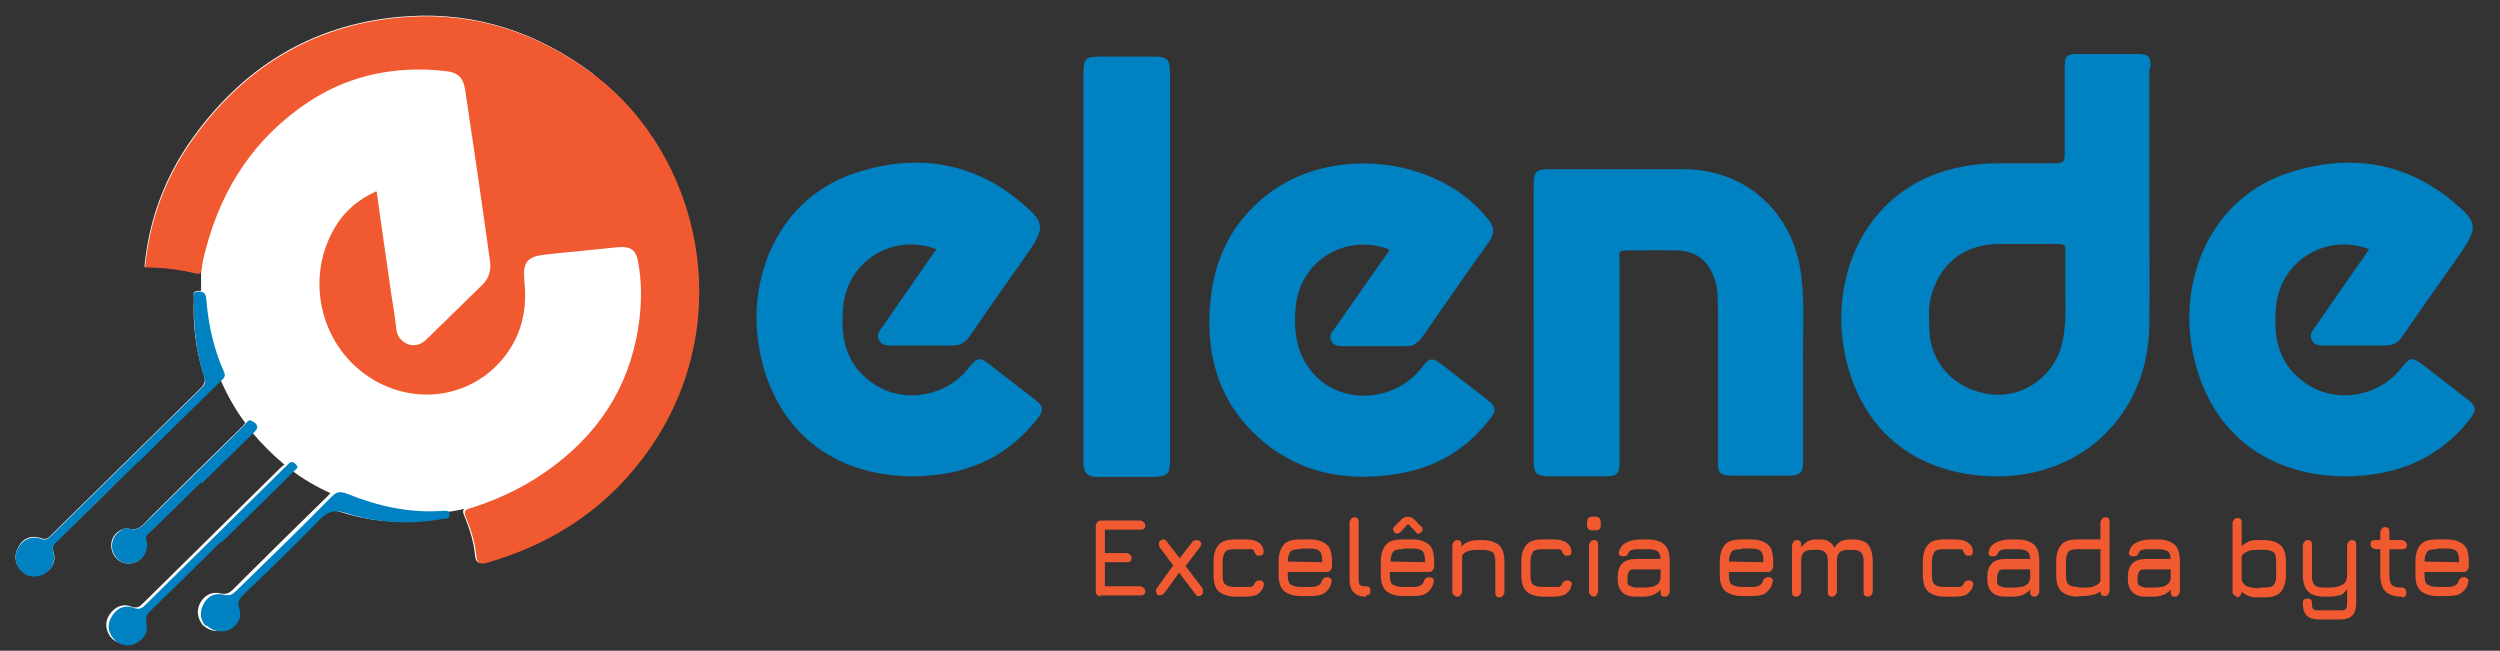
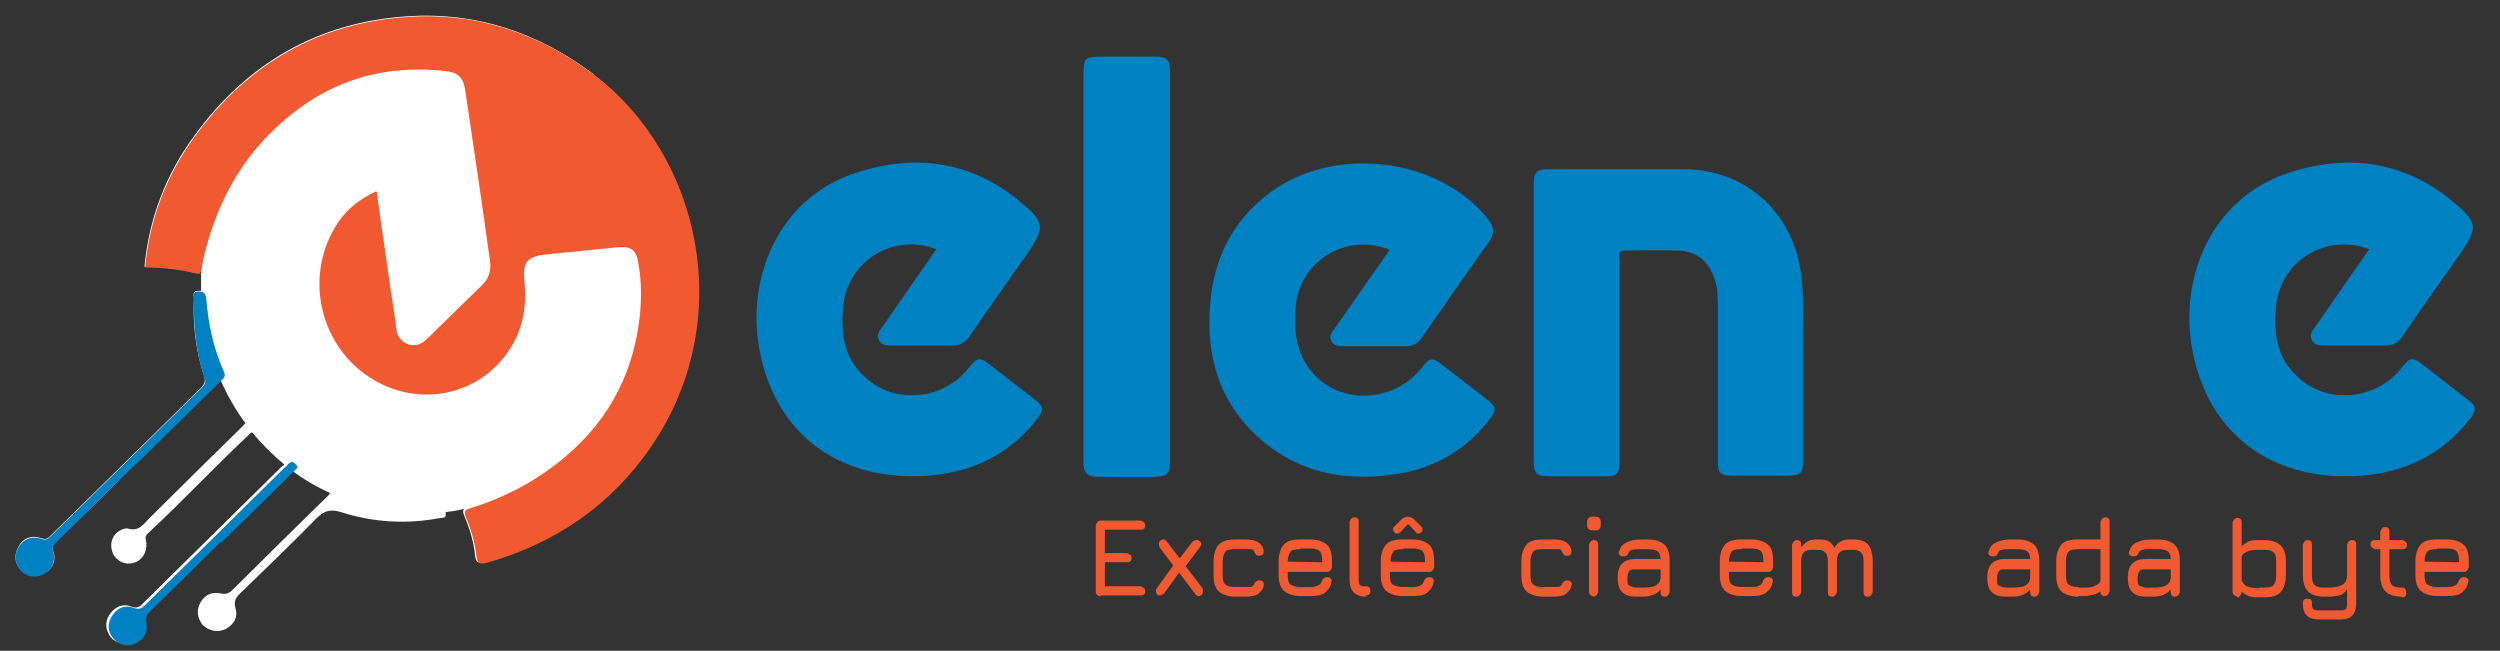
<svg xmlns="http://www.w3.org/2000/svg" id="Layer_1" data-name="Layer 1" viewBox="0 0 38.42 10">
  <rect x="0" y="0" width="38.42" height="10" fill="#333333" stroke="none" />
  <defs>
    <style>
      .cls-1 {
        fill: #0081c1;
      }

      .cls-1, .cls-2, .cls-3 {
        stroke-width: 0px;
      }

      .cls-2 {
        fill: #fff;
      }

      .cls-3 {
        fill: #f15930;
      }
    </style>
  </defs>
  <path class="cls-2" d="M9.12,1.14c-.85-.64-1.8-.96-2.86-.89-1.37.09-2.46.72-3.27,1.83-.44.6-.7,1.27-.77,2.02.27,0,.52.03.77.09.07.02.09,0,.1-.06,0,0,0,0,0-.01,0,.08,0,.16,0,.25,0,.03,0,.07,0,.1-.01,0-.03,0-.04,0-.1,0-.07.06-.07.11-.02.41.03.82.16,1.21.02.07,0,.11-.04.16-.77.76-1.55,1.52-2.32,2.28-.04.04-.07.07-.15.04-.15-.05-.28,0-.35.14-.07.13-.05.25.04.35.09.1.23.12.36.05.12-.06.19-.19.14-.33-.03-.09.01-.12.06-.17.42-.41.84-.82,1.25-1.23,0,0,0,0,0,0,.42-.41.84-.82,1.25-1.23,0,0,0,0,.01-.01.1.23.23.46.38.66-.01.01-.02.03-.03.04-.48.47-.96.94-1.44,1.42-.09.09-.17.22-.34.16-.03,0-.08.01-.11.03-.13.07-.17.21-.12.34.05.13.19.2.32.16.13-.03.21-.16.2-.3,0-.05-.04-.09.02-.15.28-.26.54-.52.81-.79,0,0,0,0,0,0,.26-.26.52-.52.79-.77.15.18.32.35.5.5-.01.01-.02.02-.04.03-.71.7-1.41,1.39-2.12,2.09-.06.06-.1.1-.2.06-.13-.05-.25.01-.33.13-.07.11-.06.23.02.34.08.1.23.13.34.08.13-.06.2-.17.17-.31-.02-.1.02-.15.08-.21.35-.34.7-.69,1.06-1.04.37-.36.74-.73,1.11-1.1.19.15.4.27.62.37-.01,0-.02.02-.03.03-.49.48-.98.96-1.47,1.45-.05.05-.1.08-.19.06-.13-.03-.24.02-.31.14-.07.13-.04.24.03.34.1.1.25.13.37.06.12-.07.18-.18.14-.31-.03-.11,0-.16.07-.23.39-.38.79-.76,1.17-1.15.12-.12.21-.15.38-.1.5.16,1.01.19,1.53.09.04,0,.09,0,.08-.07,0,0,0-.02,0-.02.1-.01.2-.03.29-.05-.03.02-.03.05,0,.12.08.19.14.39.16.59.01.11.05.14.16.11,1.05-.3,1.91-.88,2.53-1.79,1.33-1.96.74-4.48-.88-5.71Z" />
  <path class="cls-3" d="M5.79,2.95c.07.53.15,1.04.22,1.55.03.18.06.37.08.55.01.12.08.2.18.24.11.04.21,0,.29-.08.29-.28.57-.56.86-.84.1-.1.13-.23.11-.36-.12-.87-.25-1.75-.38-2.62-.03-.2-.11-.28-.32-.3-.75-.08-1.45.06-2.08.47-.83.55-1.34,1.32-1.59,2.28-.03.1-.05.2-.06.3-.01.06-.03.08-.1.06-.25-.06-.51-.09-.77-.09.07-.75.33-1.42.77-2.02.81-1.11,1.9-1.74,3.27-1.83,1.06-.07,2.01.25,2.86.89,1.63,1.23,2.21,3.76.88,5.71-.62.91-1.48,1.49-2.53,1.79-.11.03-.15,0-.16-.11-.02-.2-.08-.4-.16-.59-.04-.09-.01-.12.07-.14.48-.15.92-.37,1.32-.68.74-.57,1.17-1.31,1.28-2.25.03-.28.03-.56-.02-.83-.03-.21-.11-.27-.33-.25-.36.04-.72.07-1.08.11-.31.03-.37.12-.34.43.05.49-.08.92-.42,1.27-.5.51-1.28.6-1.91.22-.8-.48-1.06-1.54-.58-2.34.14-.24.35-.42.63-.55Z" />
  <path class="cls-1" d="M2.13,7.09c-.42.41-.84.82-1.25,1.23-.05.05-.09.08-.06.17.04.14-.03.27-.14.33-.13.07-.27.05-.36-.05-.09-.11-.11-.23-.04-.35.07-.13.2-.19.35-.14.07.03.11,0,.15-.04.77-.76,1.55-1.52,2.32-2.28.05-.05.07-.09.04-.16-.13-.39-.17-.8-.16-1.21,0-.05-.03-.11.07-.11.07,0,.11.02.12.11.03.39.11.76.27,1.12.04.08-.01.11-.06.16-.42.41-.84.82-1.25,1.23h0Z" />
-   <path class="cls-1" d="M3.16,9.62c-.08-.09-.1-.21-.03-.34.07-.13.18-.17.31-.14.09.02.13,0,.19-.06.49-.48.99-.96,1.47-1.45.08-.08.13-.08.24-.04.47.19.96.3,1.47.26.04,0,.09-.01.1.05,0,.07-.04.07-.08.07-.52.1-1.03.07-1.53-.09-.16-.05-.26-.02-.38.1-.38.39-.77.77-1.17,1.15-.07.07-.11.13-.07.23.04.13-.02.24-.14.31-.11.06-.26.04-.37-.06Z" />
  <path class="cls-1" d="M3.39,8.33c-.35.35-.7.69-1.06,1.04-.06.06-.1.1-.08.21.03.14-.04.25-.17.31-.12.06-.26.02-.34-.08-.09-.11-.09-.23-.02-.34.07-.12.19-.18.33-.13.1.04.14,0,.2-.06.71-.7,1.41-1.39,2.12-2.09.02-.02.04-.03.05-.05.04-.04.07-.06.12-.01.07.06,0,.08-.02.11-.37.37-.74.73-1.12,1.1Z" />
-   <path class="cls-1" d="M3.09,7.41c-.27.26-.53.53-.81.79-.06.06-.03.1-.02.15.01.14-.07.26-.2.3-.14.04-.27-.03-.32-.16-.05-.13,0-.27.12-.34.03-.02.08-.04.11-.03.17.06.24-.07.34-.16.48-.47.96-.95,1.44-1.42.03-.03.07-.11.12-.07.06.03.13.08.04.17-.27.26-.54.53-.81.79,0,0,0,0,0,0Z" />
+   <path class="cls-1" d="M3.09,7.41Z" />
  <path class="cls-3" d="M16.91,9.17s-.07-.02-.07-.07v-1.03s.02-.07.07-.07h.62s.07.02.07.07-.02.07-.07.07h-.55v.36h.34s.07.02.07.07-.02.07-.07.07h-.34v.37h.55s.07.02.07.07-.02.07-.07.07h-.62Z" />
  <path class="cls-3" d="M17.79,9.15s-.04-.06-.02-.1l.26-.36-.21-.28s-.03-.07.01-.1c.04-.03.07-.03.1.01l.2.26.2-.26s.06-.04.1-.01c.04.03.04.06.01.1l-.22.29.26.34s.02.07-.01.1c-.04.03-.07.03-.1-.01l-.25-.33-.23.32s-.06.05-.1.02Z" />
  <path class="cls-3" d="M18.99,9.17c-.11,0-.2-.03-.26-.08-.06-.06-.08-.14-.08-.26v-.2c0-.12.03-.2.08-.26.06-.06.14-.08.26-.08h.14c.09,0,.15.01.2.04s.08.07.09.13c0,.02,0,.04-.01.06-.01.01-.03.02-.06.02-.02,0-.04,0-.05-.02-.01-.01-.02-.03-.03-.05,0-.02-.02-.03-.05-.03-.02,0-.06,0-.1,0h-.14c-.07,0-.13.01-.15.04s-.04.08-.04.15v.2c0,.08.01.13.04.15.03.03.08.04.15.04h.14s.08,0,.1,0c.02,0,.04-.02.05-.03,0-.02.02-.04.03-.05.01-.01.03-.02.05-.02.02,0,.04,0,.06.02.01.01.02.03.01.06-.01.06-.05.1-.09.13s-.12.04-.2.04h-.14Z" />
  <path class="cls-3" d="M19.79,8.79v.04c0,.07.01.13.04.15s.08.04.15.04h.14c.06,0,.1,0,.13-.02.03-.01.05-.03.06-.06,0-.02.02-.04.03-.05.01-.01.03-.02.05-.02.02,0,.04,0,.06.02s.02.03.01.06c-.01.07-.05.12-.1.16s-.13.05-.23.05h-.14c-.11,0-.2-.03-.26-.08-.06-.06-.08-.14-.08-.25v-.2c0-.12.03-.2.08-.26s.14-.08.26-.08h.14c.12,0,.2.03.26.08s.08.14.08.26v.09s-.02.07-.07.07h-.6ZM19.98,8.44c-.07,0-.13.01-.15.04s-.04.08-.04.15h0s.53.01.53.01h0c0-.09-.01-.14-.04-.17s-.08-.04-.15-.04h-.14Z" />
  <path class="cls-3" d="M21,9.17c-.09,0-.15-.02-.2-.07-.04-.04-.06-.11-.06-.2v-.88s.02-.07.07-.07.07.02.07.07v.88s0,.08.02.09c.02.02.05.02.09.02.05,0,.07.02.07.07,0,.05-.02.07-.07.07Z" />
  <path class="cls-3" d="M21.36,8.79v.04c0,.07.01.13.04.15s.08.04.15.04h.14c.06,0,.1,0,.13-.02.03-.01.05-.03.06-.06,0-.02.02-.04.03-.05.01-.01.03-.02.05-.02.02,0,.04,0,.06.02s.02.03.01.06c-.01.07-.05.12-.1.16s-.13.05-.23.05h-.14c-.11,0-.2-.03-.26-.08-.06-.06-.08-.14-.08-.25v-.2c0-.12.03-.2.08-.26s.14-.08.26-.08h.14c.12,0,.2.03.26.08s.08.14.08.26v.09s-.02.07-.07.07h-.6ZM21.56,8.44c-.07,0-.13.01-.15.04s-.04.08-.04.15h0s.53.01.53.01h0c0-.09-.01-.14-.04-.17s-.08-.04-.15-.04h-.14ZM21.47,8.2s-.03,0-.04-.02c-.01-.01-.02-.03-.02-.04,0,0,0-.02,0-.02,0,0,0-.01.01-.02l.13-.13s.05-.03.08-.03h.01s.06.01.08.03l.13.13s.01.01.01.02c0,0,0,.01,0,.02,0,.02,0,.03-.02.04-.01.01-.03.02-.04.02-.02,0-.03,0-.04-.02l-.11-.12h-.02l-.11.12s-.03.02-.04.02Z" />
-   <path class="cls-3" d="M22.39,9.17s-.07-.02-.07-.07v-.73s.02-.07.07-.07.07.02.07.07v.03c.06-.07.15-.1.27-.1h.05c.12,0,.2.03.26.08.06.06.08.14.08.26v.47s-.02.07-.07.07-.07-.02-.07-.07v-.47c0-.08-.01-.13-.04-.15s-.08-.04-.15-.04h-.05c-.07,0-.13,0-.18.02-.05.02-.08.04-.09.07v.56s-.02.07-.07.07Z" />
  <path class="cls-3" d="M23.72,9.17c-.11,0-.2-.03-.26-.08-.06-.06-.08-.14-.08-.26v-.2c0-.12.03-.2.08-.26s.14-.08.26-.08h.14c.09,0,.15.01.2.04s.08.07.09.13c0,.02,0,.04-.01.06s-.03.02-.06.02c-.02,0-.04,0-.05-.02-.01-.01-.02-.03-.03-.05,0-.02-.02-.03-.05-.03-.02,0-.06,0-.1,0h-.14c-.07,0-.13.01-.15.04s-.04.08-.04.15v.2c0,.08.01.13.04.15.03.03.08.04.15.04h.14s.08,0,.1,0c.02,0,.04-.02.05-.03,0-.02.02-.04.03-.05.01-.01.03-.02.05-.02s.04,0,.06.02.02.03.01.06c-.01.06-.05.1-.09.13s-.12.04-.2.04h-.14Z" />
  <path class="cls-3" d="M24.47,8.15c-.05,0-.08-.03-.08-.08v-.05c0-.05.03-.08.08-.08h.05c.05,0,.08.03.08.08v.05c0,.06-.03.08-.08.08h-.05ZM24.49,9.17s-.07-.02-.07-.07v-.73s.02-.07.07-.07.07.02.07.07v.73s-.02.07-.07.07Z" />
  <path class="cls-3" d="M25.15,9.17c-.1,0-.17-.02-.22-.07-.05-.05-.07-.12-.07-.22s.02-.17.07-.22.12-.07.22-.07h.37c0-.06-.02-.1-.05-.12s-.08-.03-.15-.03h-.1c-.06,0-.1,0-.13.01-.03,0-.05.02-.06.04-.01.02-.02.04-.03.05-.01,0-.03.01-.05.01-.02,0-.04,0-.06-.02-.01-.01-.02-.03-.01-.05.02-.07.05-.11.11-.14.06-.03.13-.05.23-.05h.1c.12,0,.2.03.26.08.06.06.08.14.08.26v.47s-.02.07-.07.07-.07-.02-.07-.07v-.04c-.06.07-.15.11-.27.11h-.1ZM25.15,9.03h.1s.08,0,.12-.01c.04,0,.07-.02.1-.04s.04-.05.05-.09v-.14h-.37c-.06,0-.1,0-.11.03-.02.02-.03.06-.03.11s0,.1.03.11.06.03.11.03Z" />
  <path class="cls-3" d="M26.57,8.79v.04c0,.07.01.13.04.15s.08.04.15.04h.14c.06,0,.1,0,.13-.02.03-.01.05-.03.06-.06,0-.02.02-.04.03-.05.01-.01.03-.02.05-.02.02,0,.04,0,.06.02s.02.03.01.06c-.01.07-.05.12-.1.16s-.13.05-.23.05h-.14c-.11,0-.2-.03-.26-.08-.06-.06-.08-.14-.08-.25v-.2c0-.12.03-.2.08-.26s.14-.08.26-.08h.14c.12,0,.2.03.26.08s.08.14.08.26v.09s-.02.07-.07.07h-.6ZM26.76,8.44c-.07,0-.13.01-.15.04s-.04.08-.04.15h0s.53.01.53.01h0c0-.09-.01-.14-.04-.17s-.08-.04-.15-.04h-.14Z" />
  <path class="cls-3" d="M28.48,8.29c.11,0,.19.03.23.08s.07.14.07.26v.47s-.02.07-.07.07-.07-.02-.07-.07v-.47c0-.07-.01-.11-.04-.14-.03-.03-.07-.04-.12-.04h-.07c-.07,0-.11.01-.14.04-.03.03-.04.08-.04.14v.47s-.02.07-.07.07-.07-.02-.07-.07v-.47c0-.07-.01-.11-.04-.14-.03-.03-.07-.04-.12-.04h-.07c-.07,0-.11.01-.14.04-.03.03-.04.08-.04.14v.47s-.02.07-.07.07-.07-.02-.07-.07v-.73s.02-.07.07-.07.07.02.07.07v.04s.06-.07.1-.09c.04-.02.08-.03.13-.03h.02c.07,0,.13,0,.17.03.04.02.07.05.09.1.03-.05.06-.08.1-.1s.08-.03.13-.03h.07Z" />
-   <path class="cls-3" d="M29.89,9.17c-.11,0-.2-.03-.26-.08-.06-.06-.08-.14-.08-.26v-.2c0-.12.03-.2.08-.26s.14-.08.26-.08h.14c.09,0,.15.01.2.04s.08.07.09.13c0,.02,0,.04-.01.06s-.03.02-.06.02c-.02,0-.04,0-.05-.02-.01-.01-.02-.03-.03-.05,0-.02-.02-.03-.05-.03-.02,0-.06,0-.1,0h-.14c-.07,0-.13.01-.15.04s-.04.08-.04.15v.2c0,.08.01.13.04.15.03.03.08.04.15.04h.14s.08,0,.1,0c.02,0,.04-.02.05-.03,0-.02.02-.04.03-.05.01-.01.03-.02.05-.02s.04,0,.06.02.02.03.01.06c-.01.06-.05.1-.09.13s-.12.04-.2.04h-.14Z" />
  <path class="cls-3" d="M30.83,9.17c-.1,0-.17-.02-.22-.07-.05-.05-.07-.12-.07-.22s.02-.17.07-.22.12-.07.22-.07h.37c0-.06-.02-.1-.05-.12s-.08-.03-.15-.03h-.1c-.06,0-.1,0-.13.01-.03,0-.05.02-.06.04-.01.02-.02.04-.03.05-.01,0-.03.01-.05.01-.02,0-.04,0-.06-.02-.01-.01-.02-.03-.01-.05.02-.07.05-.11.11-.14.06-.03.13-.05.23-.05h.1c.12,0,.2.03.26.08.06.06.08.14.08.26v.47s-.02.07-.07.07-.07-.02-.07-.07v-.04c-.06.07-.15.11-.27.11h-.1ZM30.83,9.03h.1s.08,0,.12-.01c.04,0,.07-.02.1-.04s.04-.05.05-.09v-.14h-.37c-.06,0-.1,0-.11.03-.02.02-.03.06-.03.11s0,.1.03.11.06.03.11.03Z" />
  <path class="cls-3" d="M31.94,9.17c-.11,0-.2-.03-.26-.08-.06-.06-.08-.14-.08-.26v-.2c0-.12.03-.2.08-.26s.14-.08.26-.08h.34v-.27s.02-.07.07-.07.07.02.07.07v1.07s-.02.07-.07.07-.07-.02-.07-.07h0s-.06.04-.11.05c-.04.01-.1.02-.16.02h-.07ZM31.94,9.03h.07c.08,0,.14,0,.19-.03.05-.02.08-.05.08-.09v-.47h-.34c-.07,0-.13.01-.15.04-.03.03-.04.08-.04.15v.2c0,.08.01.13.04.15.03.03.08.04.15.04Z" />
  <path class="cls-3" d="M32.99,9.17c-.1,0-.17-.02-.22-.07-.05-.05-.07-.12-.07-.22s.02-.17.07-.22.12-.07.22-.07h.37c0-.06-.02-.1-.05-.12s-.08-.03-.15-.03h-.1c-.06,0-.1,0-.13.01-.03,0-.05.02-.06.04-.01.02-.02.04-.03.05-.01,0-.03.01-.05.01-.02,0-.04,0-.06-.02-.01-.01-.02-.03-.01-.05.02-.07.05-.11.11-.14.06-.03.13-.05.23-.05h.1c.12,0,.2.03.26.08.06.06.08.14.08.26v.47s-.02.07-.07.07-.07-.02-.07-.07v-.04c-.06.07-.15.11-.27.11h-.1ZM32.99,9.03h.1s.08,0,.12-.01c.04,0,.07-.02.1-.04s.04-.05.05-.09v-.14h-.37c-.06,0-.1,0-.11.03-.02.02-.03.06-.03.11s0,.1.03.11.06.03.11.03Z" />
  <path class="cls-3" d="M34.38,9.17s-.07-.02-.07-.07v-1.07s.02-.07.07-.07.07.02.07.07v.36s.07-.05.11-.07.1-.02.16-.02h.07c.12,0,.2.03.26.08.06.06.08.14.08.26v.2c0,.11-.03.2-.08.26-.06.06-.14.08-.26.08h-.07c-.06,0-.11,0-.16-.02s-.08-.04-.11-.07v.02s-.02.07-.07.07ZM34.72,9.03h.07c.08,0,.13-.01.15-.04.03-.03.04-.08.04-.15v-.2c0-.08-.01-.13-.04-.15-.03-.03-.08-.04-.15-.04h-.07c-.08,0-.14,0-.19.03-.05.02-.08.05-.08.09v.35s.03.07.08.09c.05.02.12.03.19.03Z" />
  <path class="cls-3" d="M35.64,9.52c-.08,0-.15-.02-.19-.06-.04-.04-.06-.1-.06-.19,0-.05.02-.07.07-.07s.07.02.07.07c0,.04,0,.07.02.09.01.01.04.02.08.02h.34s.07,0,.08-.02c.01-.01.02-.04.02-.09v-.22c-.03.05-.07.09-.12.1s-.1.02-.15.02h-.08c-.11,0-.2-.03-.25-.08s-.08-.14-.08-.25v-.47s.02-.07.07-.07.07.02.07.07v.47c0,.07.01.12.04.15s.08.04.15.04h.08c.09,0,.16-.02.21-.05.04-.03.06-.08.06-.14v-.47s.02-.07.07-.07.07.02.07.07v.9c0,.08-.02.15-.06.19-.04.04-.1.06-.19.06h-.34Z" />
  <path class="cls-3" d="M36.91,9.17c-.11,0-.2-.03-.25-.08s-.08-.14-.08-.25v-.4h-.08s-.07-.02-.07-.07.02-.07.07-.07h.08v-.13s.02-.07.07-.07.07.02.07.07v.13h.2s.07.02.07.07-.02.07-.07.07h-.2v.4c0,.07.01.12.04.15.03.03.08.04.15.04.02,0,.04,0,.05.02.01.01.02.03.02.06,0,.05-.02.07-.07.07Z" />
  <path class="cls-3" d="M37.26,8.79v.04c0,.07.01.13.04.15s.08.04.15.04h.14c.06,0,.1,0,.13-.02.03-.01.05-.03.06-.06,0-.02.02-.04.03-.05.01-.01.03-.02.05-.02.02,0,.04,0,.06.02s.02.03.01.06c-.01.07-.05.12-.1.16s-.13.05-.23.05h-.14c-.11,0-.2-.03-.26-.08-.06-.06-.08-.14-.08-.25v-.2c0-.12.03-.2.08-.26s.14-.08.26-.08h.14c.12,0,.2.03.26.08s.08.14.08.26v.09s-.02.07-.07.07h-.6ZM37.45,8.44c-.07,0-.13.01-.15.04s-.04.08-.04.15h0s.53.01.53.01h0c0-.09-.01-.14-.04-.17s-.08-.04-.15-.04h-.14Z" />
  <g>
    <path class="cls-1" d="M21.34,3.83c-.68-.25-1.37.19-1.43.9-.03.4.02.76.32,1.06.45.44,1.22.37,1.62-.14.12-.16.16-.16.32-.04.22.17.45.35.67.52.16.12.17.18.04.33-.39.5-.91.77-1.53.84-.7.09-1.36-.04-1.92-.5-.68-.56-.91-1.31-.83-2.16.06-.67.34-1.24.89-1.66.99-.76,2.62-.57,3.38.39.1.12.1.22.01.35-.35.49-.69.98-1.03,1.47-.06.08-.13.13-.23.13-.33,0-.65,0-.98,0-.07,0-.15-.01-.18-.08-.04-.07,0-.13.05-.19.28-.4.55-.79.84-1.2Z" />
    <path class="cls-1" d="M36.41,3.83c-.66-.25-1.35.17-1.43.86-.04.42,0,.81.34,1.11.45.42,1.2.35,1.59-.15.13-.16.16-.17.33-.04.22.17.45.35.67.52.15.11.16.17.04.32-.49.62-1.15.87-1.92.87-1.22-.01-2.09-.71-2.33-1.9-.23-1.12.27-2.4,1.52-2.78.87-.27,1.69-.16,2.42.41,0,0,0,0,.01.01.44.36.45.42.13.88-.29.41-.58.82-.86,1.23-.07.1-.15.14-.26.14-.31,0-.62,0-.93,0-.08,0-.16,0-.2-.08-.05-.09.01-.15.06-.22.27-.39.54-.78.82-1.18Z" />
    <path class="cls-1" d="M23.57,4.96c0-.7,0-1.4,0-2.09,0-.24.03-.27.26-.27.69,0,1.37,0,2.06,0,.95.01,1.67.67,1.79,1.62.06.46.02.93.03,1.39,0,.49,0,.98,0,1.47,0,.19-.04.23-.23.23-.28,0-.56,0-.83,0-.23,0-.25-.03-.25-.25,0-.77,0-1.55,0-2.32,0-.15,0-.31-.05-.45-.09-.27-.26-.42-.55-.44-.27-.01-.55,0-.82,0-.13,0-.09.08-.09.14,0,.81,0,1.61,0,2.42,0,.23,0,.46,0,.69,0,.18-.04.22-.22.22-.28,0-.57,0-.85,0-.21,0-.25-.04-.25-.25,0-.7,0-1.41,0-2.11Z" />
    <path class="cls-1" d="M17.98,4.09c0,.99,0,1.98,0,2.98,0,.22-.03.25-.26.26-.28,0-.57,0-.85,0-.16,0-.22-.07-.22-.22,0-.03,0-.07,0-.1,0-1.95,0-3.89,0-5.84,0-.29.02-.3.31-.3.26,0,.51,0,.77,0,.21,0,.25.04.25.25,0,.99,0,1.98,0,2.98Z" />
-     <path class="cls-1" d="M33.05,1.05c0-.19-.02-.22-.22-.22-.29,0-.58,0-.87,0-.21,0-.23.02-.23.23,0,.44,0,.87,0,1.31,0,.1-.02.14-.13.14-.3,0-.6,0-.9,0-.35,0-.69.06-1.02.19-1.14.47-1.54,1.7-1.33,2.73.24,1.18,1.07,1.85,2.26,1.89,1.37.04,2.4-.94,2.42-2.31.01-.64,0-1.28,0-1.91,0,0,0,0,0,0,0-.68,0-1.36,0-2.04ZM31.74,4.41c0,.3.02.61-.06.91-.14.49-.61.8-1.09.74-.54-.07-.92-.46-.94-.99,0-.16-.02-.33.02-.49.13-.52.5-.82,1.03-.83.31,0,.62,0,.93,0,.1,0,.12.03.11.12,0,.18,0,.36,0,.54Z" />
    <path class="cls-1" d="M14.39,3.83c-.66-.25-1.35.17-1.43.86-.04.42,0,.81.34,1.11.45.42,1.2.35,1.59-.15.13-.16.16-.17.33-.04.22.17.45.35.67.52.15.11.16.17.04.32-.49.62-1.15.87-1.92.87-1.22-.01-2.09-.71-2.33-1.9-.23-1.12.27-2.4,1.52-2.78.87-.27,1.69-.16,2.42.41,0,0,0,0,.01.01.44.36.45.42.13.88-.29.41-.58.82-.86,1.23-.07.1-.15.14-.26.14-.31,0-.62,0-.93,0-.08,0-.16,0-.2-.08-.05-.09.01-.15.06-.22.27-.39.54-.78.82-1.18Z" />
  </g>
</svg>